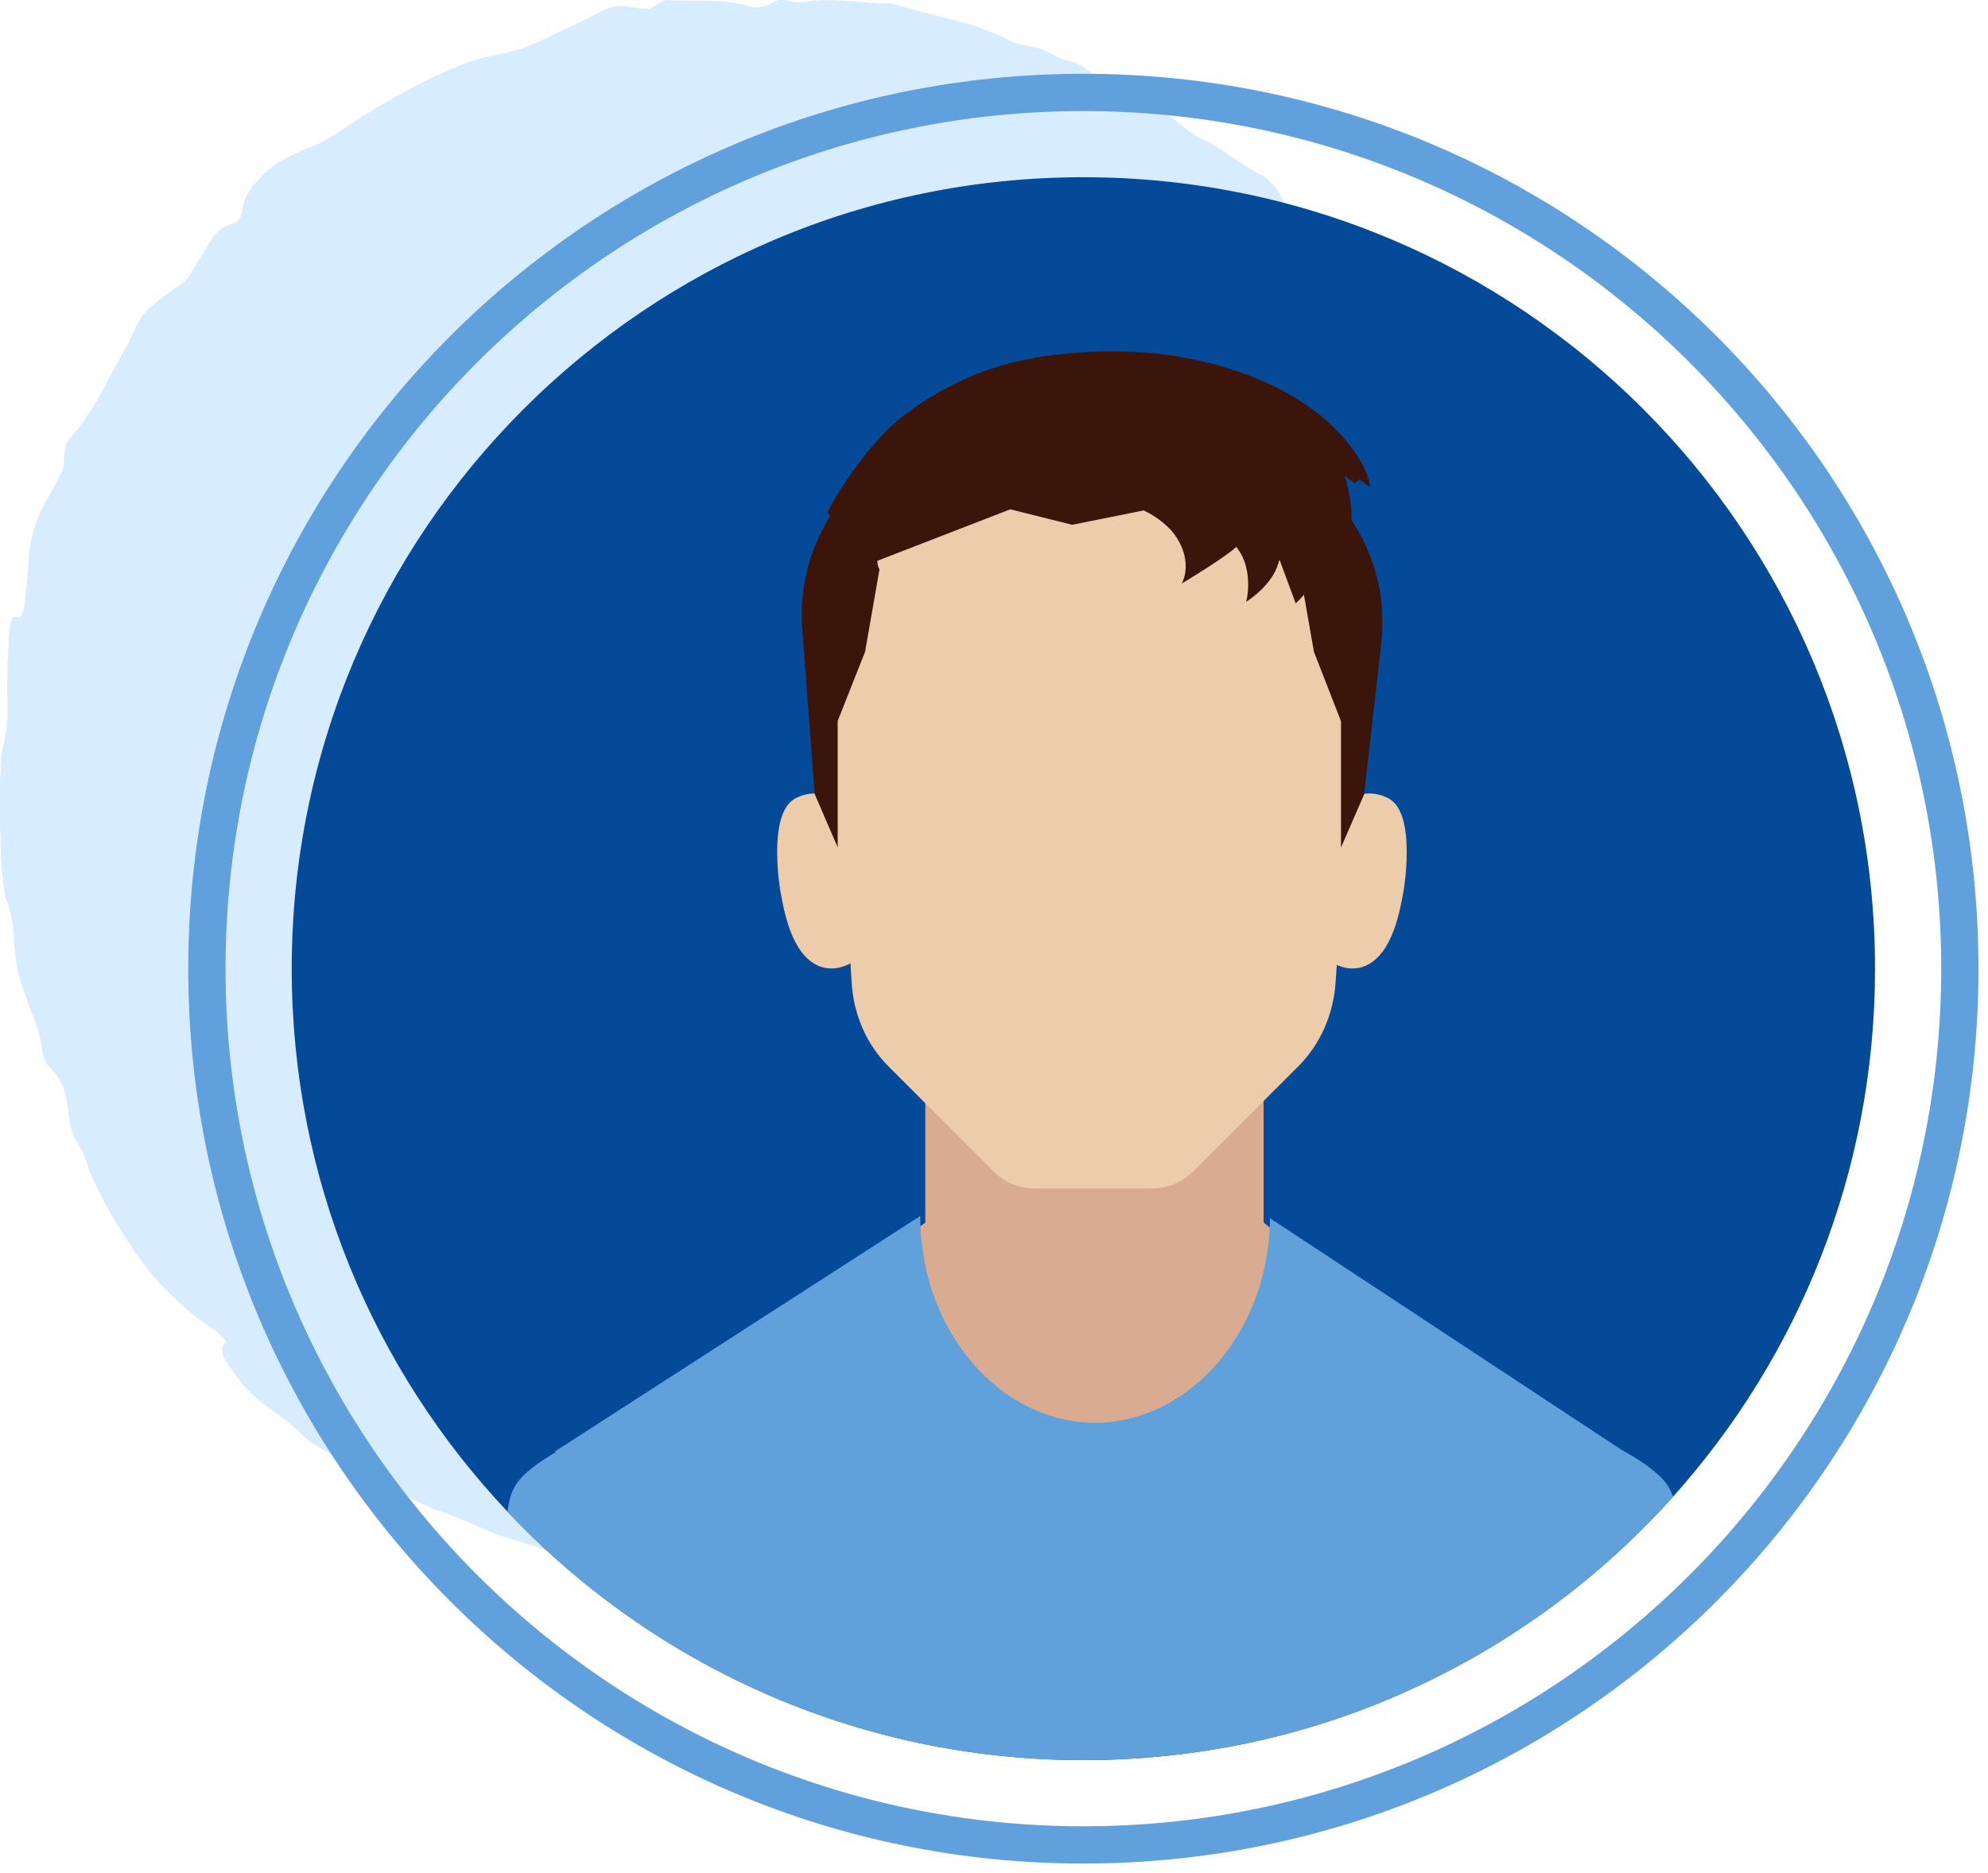
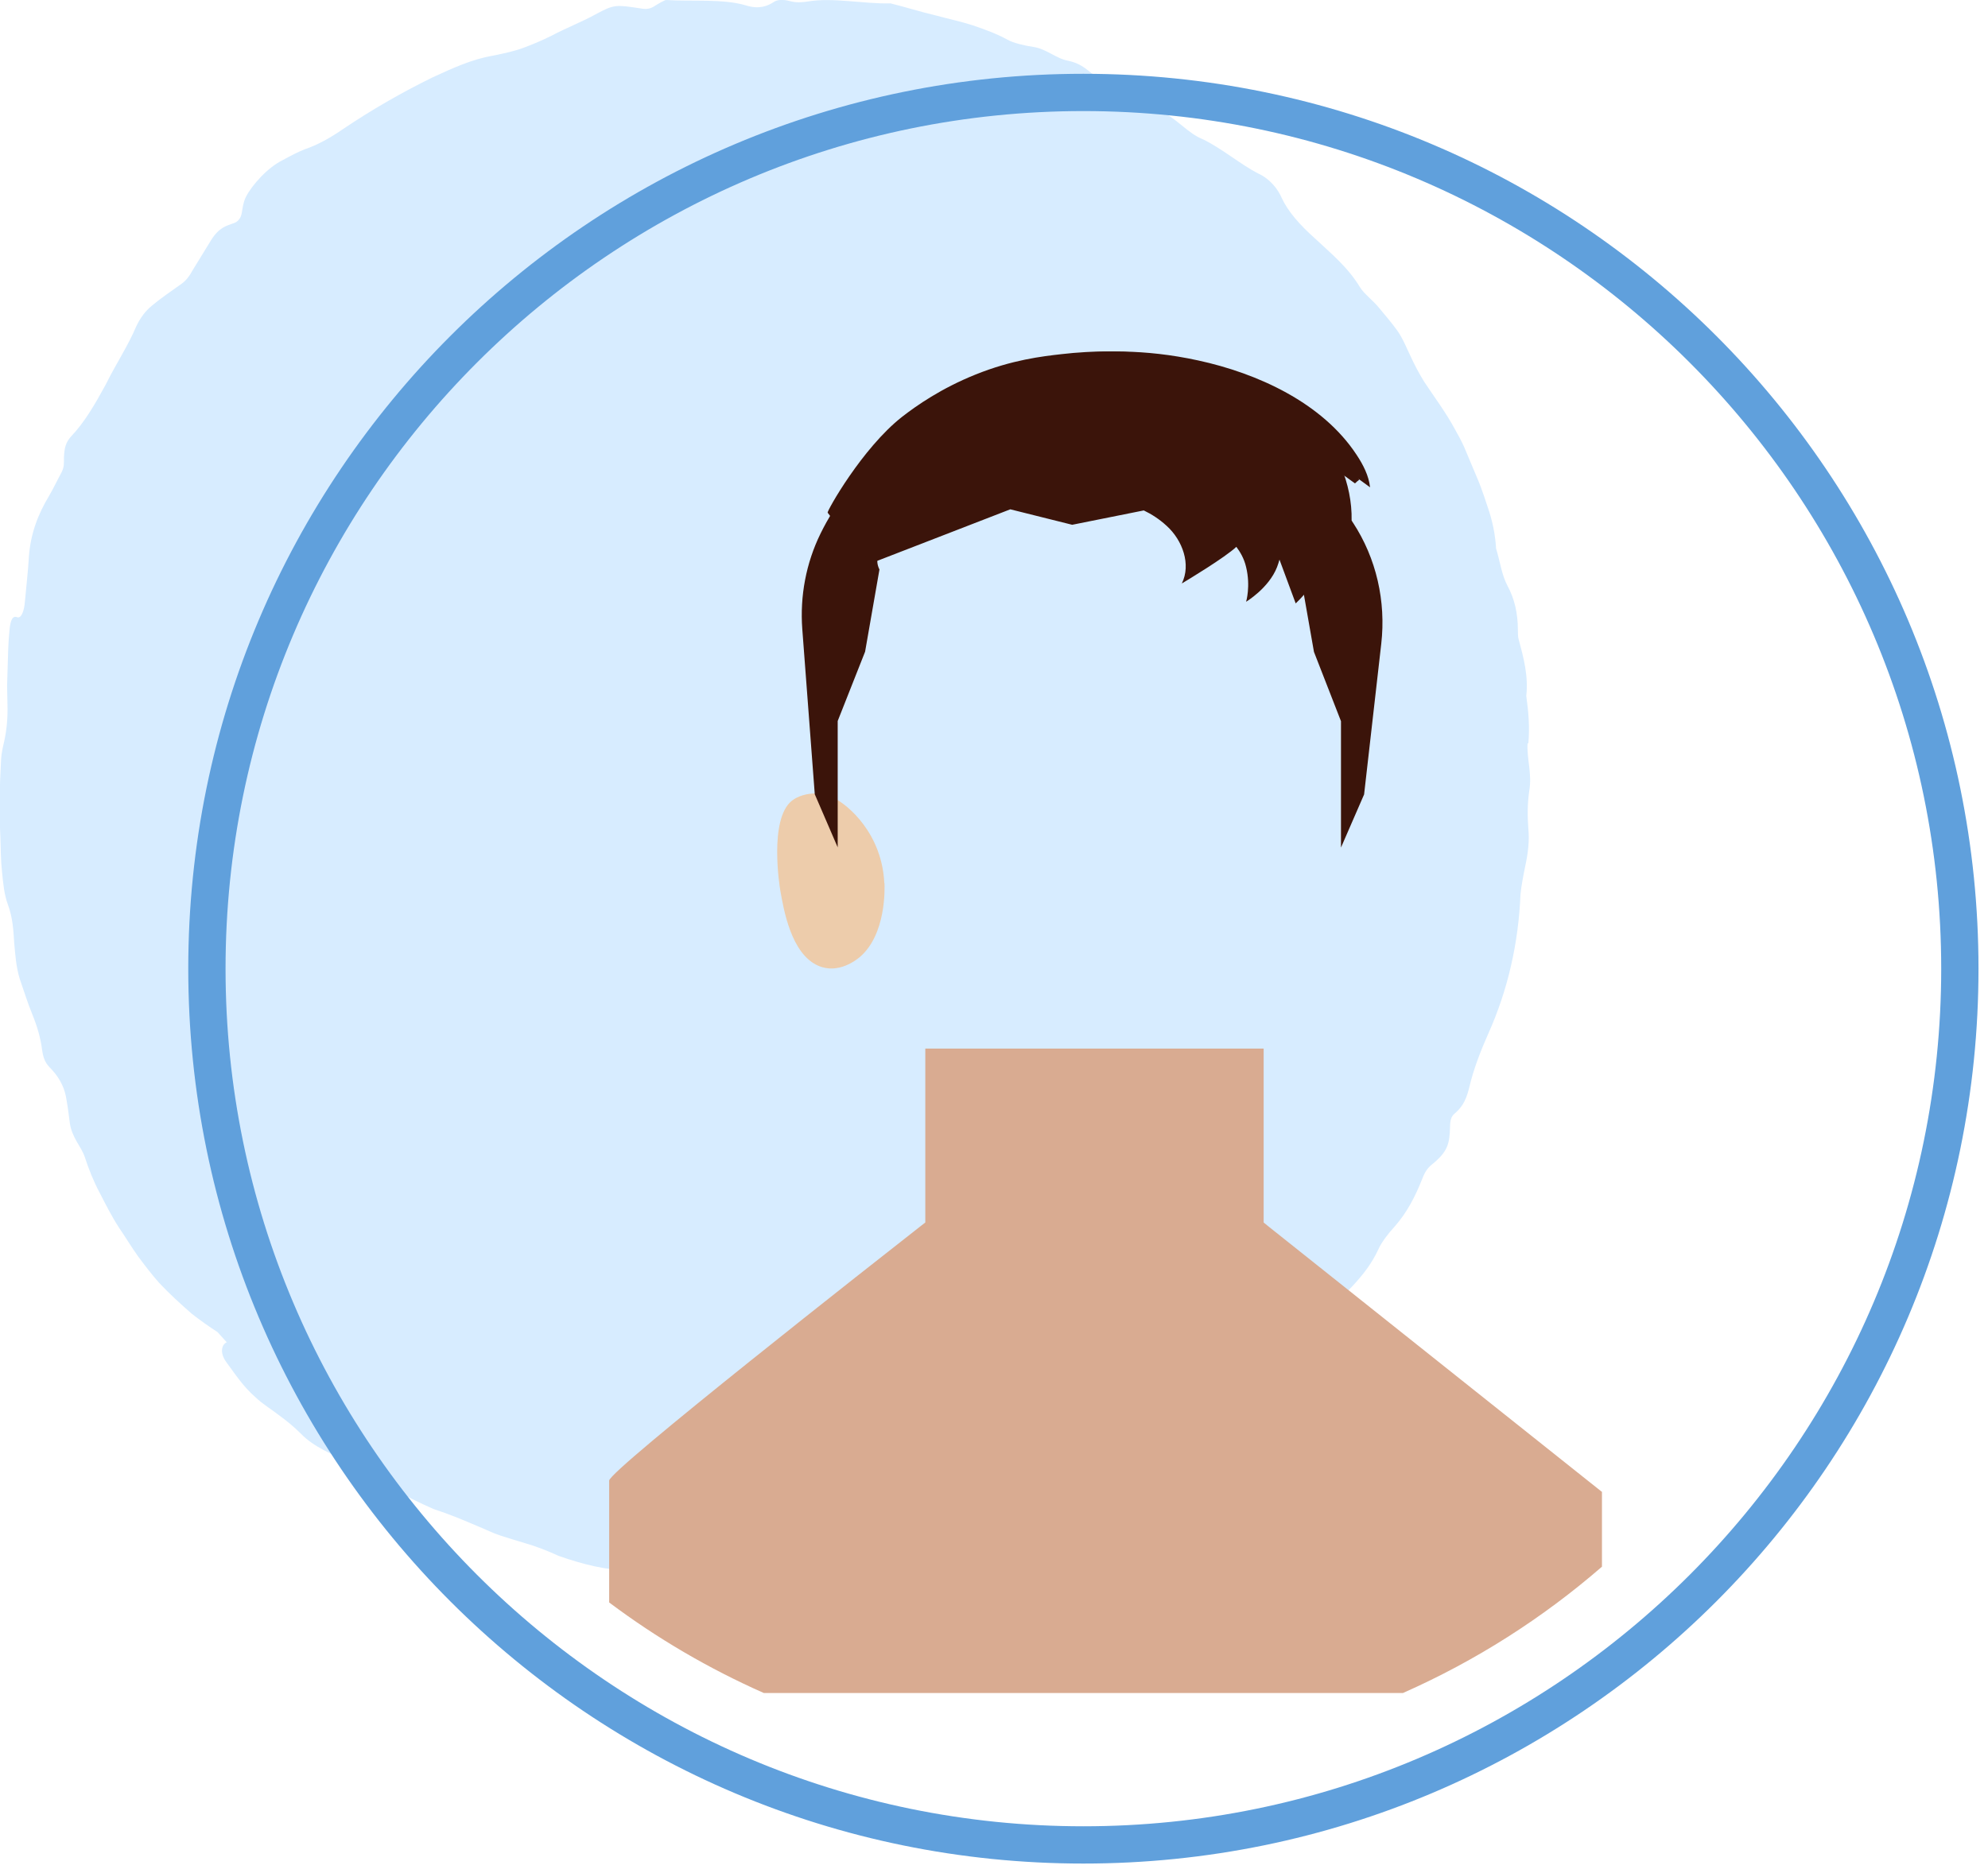
<svg xmlns="http://www.w3.org/2000/svg" id="Block_Quote" data-name="Block Quote" width="106.65" height="100.52" viewBox="0 0 106.65 100.52">
  <defs>
    <style> .cls-1 { fill: none; } .cls-2 { clip-path: url(#clippath); } .cls-3 { fill: #054a99; } .cls-4 { fill: #edccab; } .cls-5 { fill: #d7ecff; } .cls-6 { fill: #d9ab91; } .cls-7 { fill: #61a1db; } .cls-8 { fill: #3b140a; } .cls-9 { fill: #60a0dc; } </style>
    <clipPath id="clippath">
      <rect class="cls-1" x="15.65" y="9.51" width="84.94" height="84.94" />
    </clipPath>
  </defs>
  <path class="cls-5" d="m81.99,39.9c.08-.87.01-1.7-.11-2.56.12-1.05-.14-2.04-.41-3.03-.04-.13-.04-.34-.04-.5,0-.89-.18-1.69-.57-2.4-.3-.57-.39-1.3-.6-1.97-.04-.73-.19-1.49-.45-2.23-.12-.38-.25-.75-.39-1.13-.14-.37-.31-.74-.46-1.11-.14-.33-.28-.67-.42-1-.15-.33-.32-.64-.49-.94-.49-.91-1.09-1.7-1.65-2.55-.29-.47-.52-.91-.73-1.37-.22-.45-.4-.93-.71-1.37-.3-.42-.65-.82-.97-1.21-.32-.4-.81-.76-1.02-1.1-.67-1.11-1.57-1.83-2.42-2.63-.83-.74-1.46-1.46-1.79-2.18-.2-.46-.61-1.01-1.26-1.31-.96-.49-1.98-1.37-3-1.85-.74-.3-1.3-1.01-2.09-1.43-.75-.42-1.5-.93-2.27-1.14-.54-.16-.88-.44-1.26-.7-.46-.34-.8-.77-1.58-.93-.67-.13-1.15-.63-1.85-.74-.42-.06-1.1-.21-1.4-.39-.58-.32-1.22-.55-1.86-.77-.65-.21-1.32-.35-1.98-.53-.82-.19-1.62-.45-2.44-.65-1.41.04-3.09-.33-4.44-.1-.33.05-.61.07-.95-.02-.37-.1-.68-.08-.86.04-.34.23-.81.41-1.5.19-1.24-.37-2.92-.2-4.28-.29-.08,0-.43.2-.6.31-.25.17-.46.2-.78.14-1.33-.2-1.41-.22-2.41.32-.72.4-1.58.73-2.37,1.15-.5.25-1,.46-1.51.65-.52.19-1.06.3-1.64.42-1.09.18-2.18.68-3.24,1.17-1.65.81-3.25,1.73-4.78,2.76-.71.49-1.38.86-2.06,1.09-.36.14-.78.36-1.18.58-.8.39-1.65,1.33-1.98,1.98-.15.31-.17.58-.22.85-.04.26-.19.48-.42.55-.4.15-.8.22-1.24.94-.32.52-.65,1.06-.97,1.58-.16.3-.34.55-.59.73-.54.39-1.1.76-1.61,1.19-.33.27-.6.62-.83,1.1-.44,1.05-1.11,2.05-1.64,3.13-.6,1.1-1.14,2.02-1.83,2.75-.31.33-.39.63-.41,1.18,0,.27.02.49-.13.78-.24.44-.45.89-.68,1.28-.59.98-.98,2.02-1.07,3.24-.04.75-.14,1.58-.21,2.37-.04.58-.21.96-.42.88-.23-.09-.36.12-.41.69-.07.66-.08,1.33-.1,1.99l-.03.99.02.99c.02.7-.03,1.32-.17,1.98-.07.3-.15.63-.17.96-.08,1.39-.11,2.8-.04,4.2.02.61.02,1.26.09,1.88.06.62.12,1.22.31,1.73.26.7.3,1.37.34,2.04.06.66.1,1.31.3,1.96.22.63.43,1.31.67,1.89.27.67.45,1.28.53,1.93.09.66.31.82.55,1.08.44.49.68,1.02.76,1.6.08.43.12.84.18,1.26.05.34.19.65.35.94.17.29.35.57.45.86.21.65.47,1.3.8,1.92.32.62.64,1.26,1.03,1.86.35.51.67,1.05,1.03,1.55.37.5.74.98,1.12,1.41.57.61,1.17,1.15,1.75,1.66.47.37.94.7,1.39.99.16.17.3.34.46.51.01.01.02.02.04.03-.3.14-.38.59-.03,1.07.46.62.88,1.29,1.58,1.9.38.36.82.62,1.22.93.41.3.81.62,1.19,1,.75.78,1.72,1.09,2.6,1.59,1.47.91,2.95,1.78,4.54,2.47.81.26,1.6.59,2.39.93.4.16.78.36,1.19.49.41.13.82.26,1.23.38.64.18,1.31.44,1.89.71,1.29.45,2.56.78,3.92.79.81-.02,1.66.08,2.48.29.65.2,1.32.23,1.99.27.67.03,1.34.02,2-.05.5-.07.97-.07,1.47-.06h1.4c.47,0,.93-.02,1.39-.09.92-.11,1.85-.24,2.78-.37,1.15-.24,2.29-.54,3.44-.79,1.13-.32,2.26-.63,3.41-.79.28-.04.68-.23.92-.37.64-.4,1.3-.72,1.98-.99.69-.25,1.34-.57,2.07-.8.41-.14,1.01-.43,1.32-.68.71-.59,1.41-1.16,2.17-1.62.77-.45,1.53-.93,2.34-1.37.13-.07.32-.19.41-.29.45-.52.96-.93,1.5-1.32.51-.41,1.04-.81,1.53-1.26.72-.73,1.51-1.44,1.95-2.27.57-.99,1.3-1.89,2.12-2.71.58-.63,1.03-1.2,1.39-1.98.15-.35.55-.87.84-1.18.69-.77,1.14-1.66,1.5-2.57.24-.65.48-.73.75-.98.61-.56.73-.94.75-1.82,0-.31.05-.56.23-.71.34-.3.6-.59.8-1.41.22-.97.63-2.01,1.02-2.89,1.06-2.36,1.62-4.87,1.73-7.47.04-.45.15-1.01.25-1.5.15-.69.24-1.37.17-2.05-.05-.67-.05-1.31.05-2.02.16-.89-.14-1.72-.09-2.55Z" />
  <path class="cls-9" d="m58.12,5.96c25.37,0,46.02,20.64,46.02,46.02s-20.64,46.02-46.02,46.02S12.1,77.36,12.1,51.98,32.74,5.96,58.12,5.96m0-2C31.6,3.96,10.1,25.46,10.1,51.98s21.5,48.02,48.02,48.02,48.02-21.5,48.02-48.02S84.64,3.96,58.12,3.96h0Z" />
  <g class="cls-2">
-     <path class="cls-3" d="m100.59,51.98c0,10.89-4.1,20.82-10.84,28.34-1.19,1.33-2.47,2.58-3.81,3.75-3.18,2.76-6.77,5.05-10.68,6.78-5.24,2.32-11.04,3.6-17.14,3.6s-11.9-1.29-17.14-3.6c-2.96-1.31-5.74-2.94-8.3-4.86-1.95-1.47-3.78-3.09-5.45-4.87-7.18-7.6-11.58-17.86-11.58-29.14,0-23.45,19.01-42.47,42.47-42.47s42.47,19.01,42.47,42.47" />
    <path class="cls-6" d="m85.94,80.04v4.03c-3.18,2.76-6.77,5.05-10.68,6.78h-34.28c-2.96-1.31-5.74-2.94-8.3-4.86v-6.54c0-.55,14.52-11.94,16.69-13.64.18-.14.27-.21.27-.21v-9.33h18.15v9.33l.32.26,17.82,14.19Z" />
-     <path class="cls-7" d="m89.75,80.32c-1.19,1.33-2.47,2.58-3.81,3.75-3.18,2.76-6.77,5.05-10.68,6.78-5.24,2.32-11.04,3.6-17.14,3.6s-11.9-1.29-17.14-3.6c-2.96-1.31-5.74-2.94-8.3-4.86-1.96-1.46-3.78-3.09-5.45-4.87.07-.61.2-1.23.7-1.78.43-.48,1.1-.96,1.9-1.42-.02-.01-.03-.03-.05-.04l12.47-8.04c2.37-1.53,4.75-3.06,7.12-4.59,0,.19,0,.37.01.55.22,5.72,4.22,10.35,9.05,10.54,5.05.2,9.44-4.51,9.69-10.5,0-.15.01-.31.01-.47l6.42,4.23,3.32,2.19,9.12,6.01c.96.53,1.76,1.07,2.25,1.62.25.28.41.58.51.88" />
    <path class="cls-4" d="m47.45,47.4c.01.26.1,2.76-1.34,3.97-.15.12-1.13.93-2.22.45-1.45-.64-1.85-3.01-2.03-4.04-.03-.17-.62-3.82.62-4.81.31-.25.83-.41,1.32-.39,0,0,.45.02.91.23.82.39,2.61,1.95,2.73,4.58h0Z" />
-     <path class="cls-4" d="m69.71,47.4c-.01.26-.1,2.76,1.34,3.97.15.12,1.13.93,2.22.45,1.45-.64,1.85-3.01,2.03-4.04.03-.17.62-3.82-.62-4.81-.31-.25-.83-.41-1.32-.39,0,0-.45.02-.91.23-.82.39-2.61,1.95-2.73,4.58h0Z" />
-     <path class="cls-4" d="m72.65,38.17c.4-6.49-3.32-12.55-9.18-14.85-2.01-.79-4.19-1.11-6.37-.88-1.95.21-3.82.85-5.49,1.84-4.63,2.74-7.34,7.99-7.1,13.51.24,5.61.85,9.29,1.18,14.94.1,1.72.81,3.34,2,4.52l5.61,5.61c.59.59,1.36.91,2.17.91h6.37c.81,0,1.58-.33,2.17-.91l5.64-5.64c1.18-1.18,1.89-2.79,2-4.51l1.02-14.55Z" />
    <path class="cls-8" d="m72.57,28.03s-.04-.06-.06-.1c.02-.99-.19-1.98-.57-2.9.53.37,1.05.74,1.56,1.12-.07-.63-.37-1.21-.72-1.74-1.84-2.8-5.32-4.38-8.51-5.07-2.94-.64-5.29-.51-6.78-.34-1.08.12-2.69.31-4.65,1.1-1.84.74-3.17,1.67-3.94,2.27-2.2,1.74-3.5,3.71-4.21,5.04-.25.42-.48.83-.67,1.22-.78,1.59-1.11,3.36-.98,5.12l.67,8.87,1.23,2.85v-6.78s1.47-3.72,1.47-3.72l.77-4.41c-.13-.26-.16-.54-.04-.81-.62-1.71.64-3.19,1.41-4.66.53-1.01,1.78-.64,2.16.17.46-.33.93-.62,1.34-.89.72-.46,1.4-.06,1.68.55.18-.12.4-.19.68-.19,3.66.05,7.48.12,11.08.9,2.62.56,4.97,6.01,4.45,6.22l.55,3.13,1.45,3.72v6.78s1.24-2.85,1.24-2.85l.92-8.08c.26-2.28-.26-4.59-1.52-6.51h0Z" />
    <path class="cls-8" d="m66.33,29.35c.18.24.41.6.52,1.08.25,1.03,0,1.86,0,1.86,0,0,1.22-.73,1.66-1.86.06-.16.1-.29.13-.4l.87,2.35c.08-.08.16-.16.23-.23,1.17-1.23,1.82-2.64,2.07-4.32.15-1.02.01-1.85-.39-2.8.43.3.85.6,1.27.91.07-.07.14-.13.22-.19-.13-.48-.37-.92-.64-1.34-1.84-2.8-5.32-4.38-8.51-5.07-2.94-.64-5.29-.51-6.78-.34-1.08.12-2.69.31-4.65,1.1-1.84.74-3.17,1.67-3.94,2.27-2.15,1.69-4.04,5.07-3.99,5.14.71.95,1.51,1.84,2.34,2.71l7.46-2.89,3.32.83,3.84-.77c.42.2.84.47,1.23.83.85.77,1.32,2.07.81,3.09.27-.16,2.33-1.4,2.93-1.97h0Z" />
  </g>
</svg>